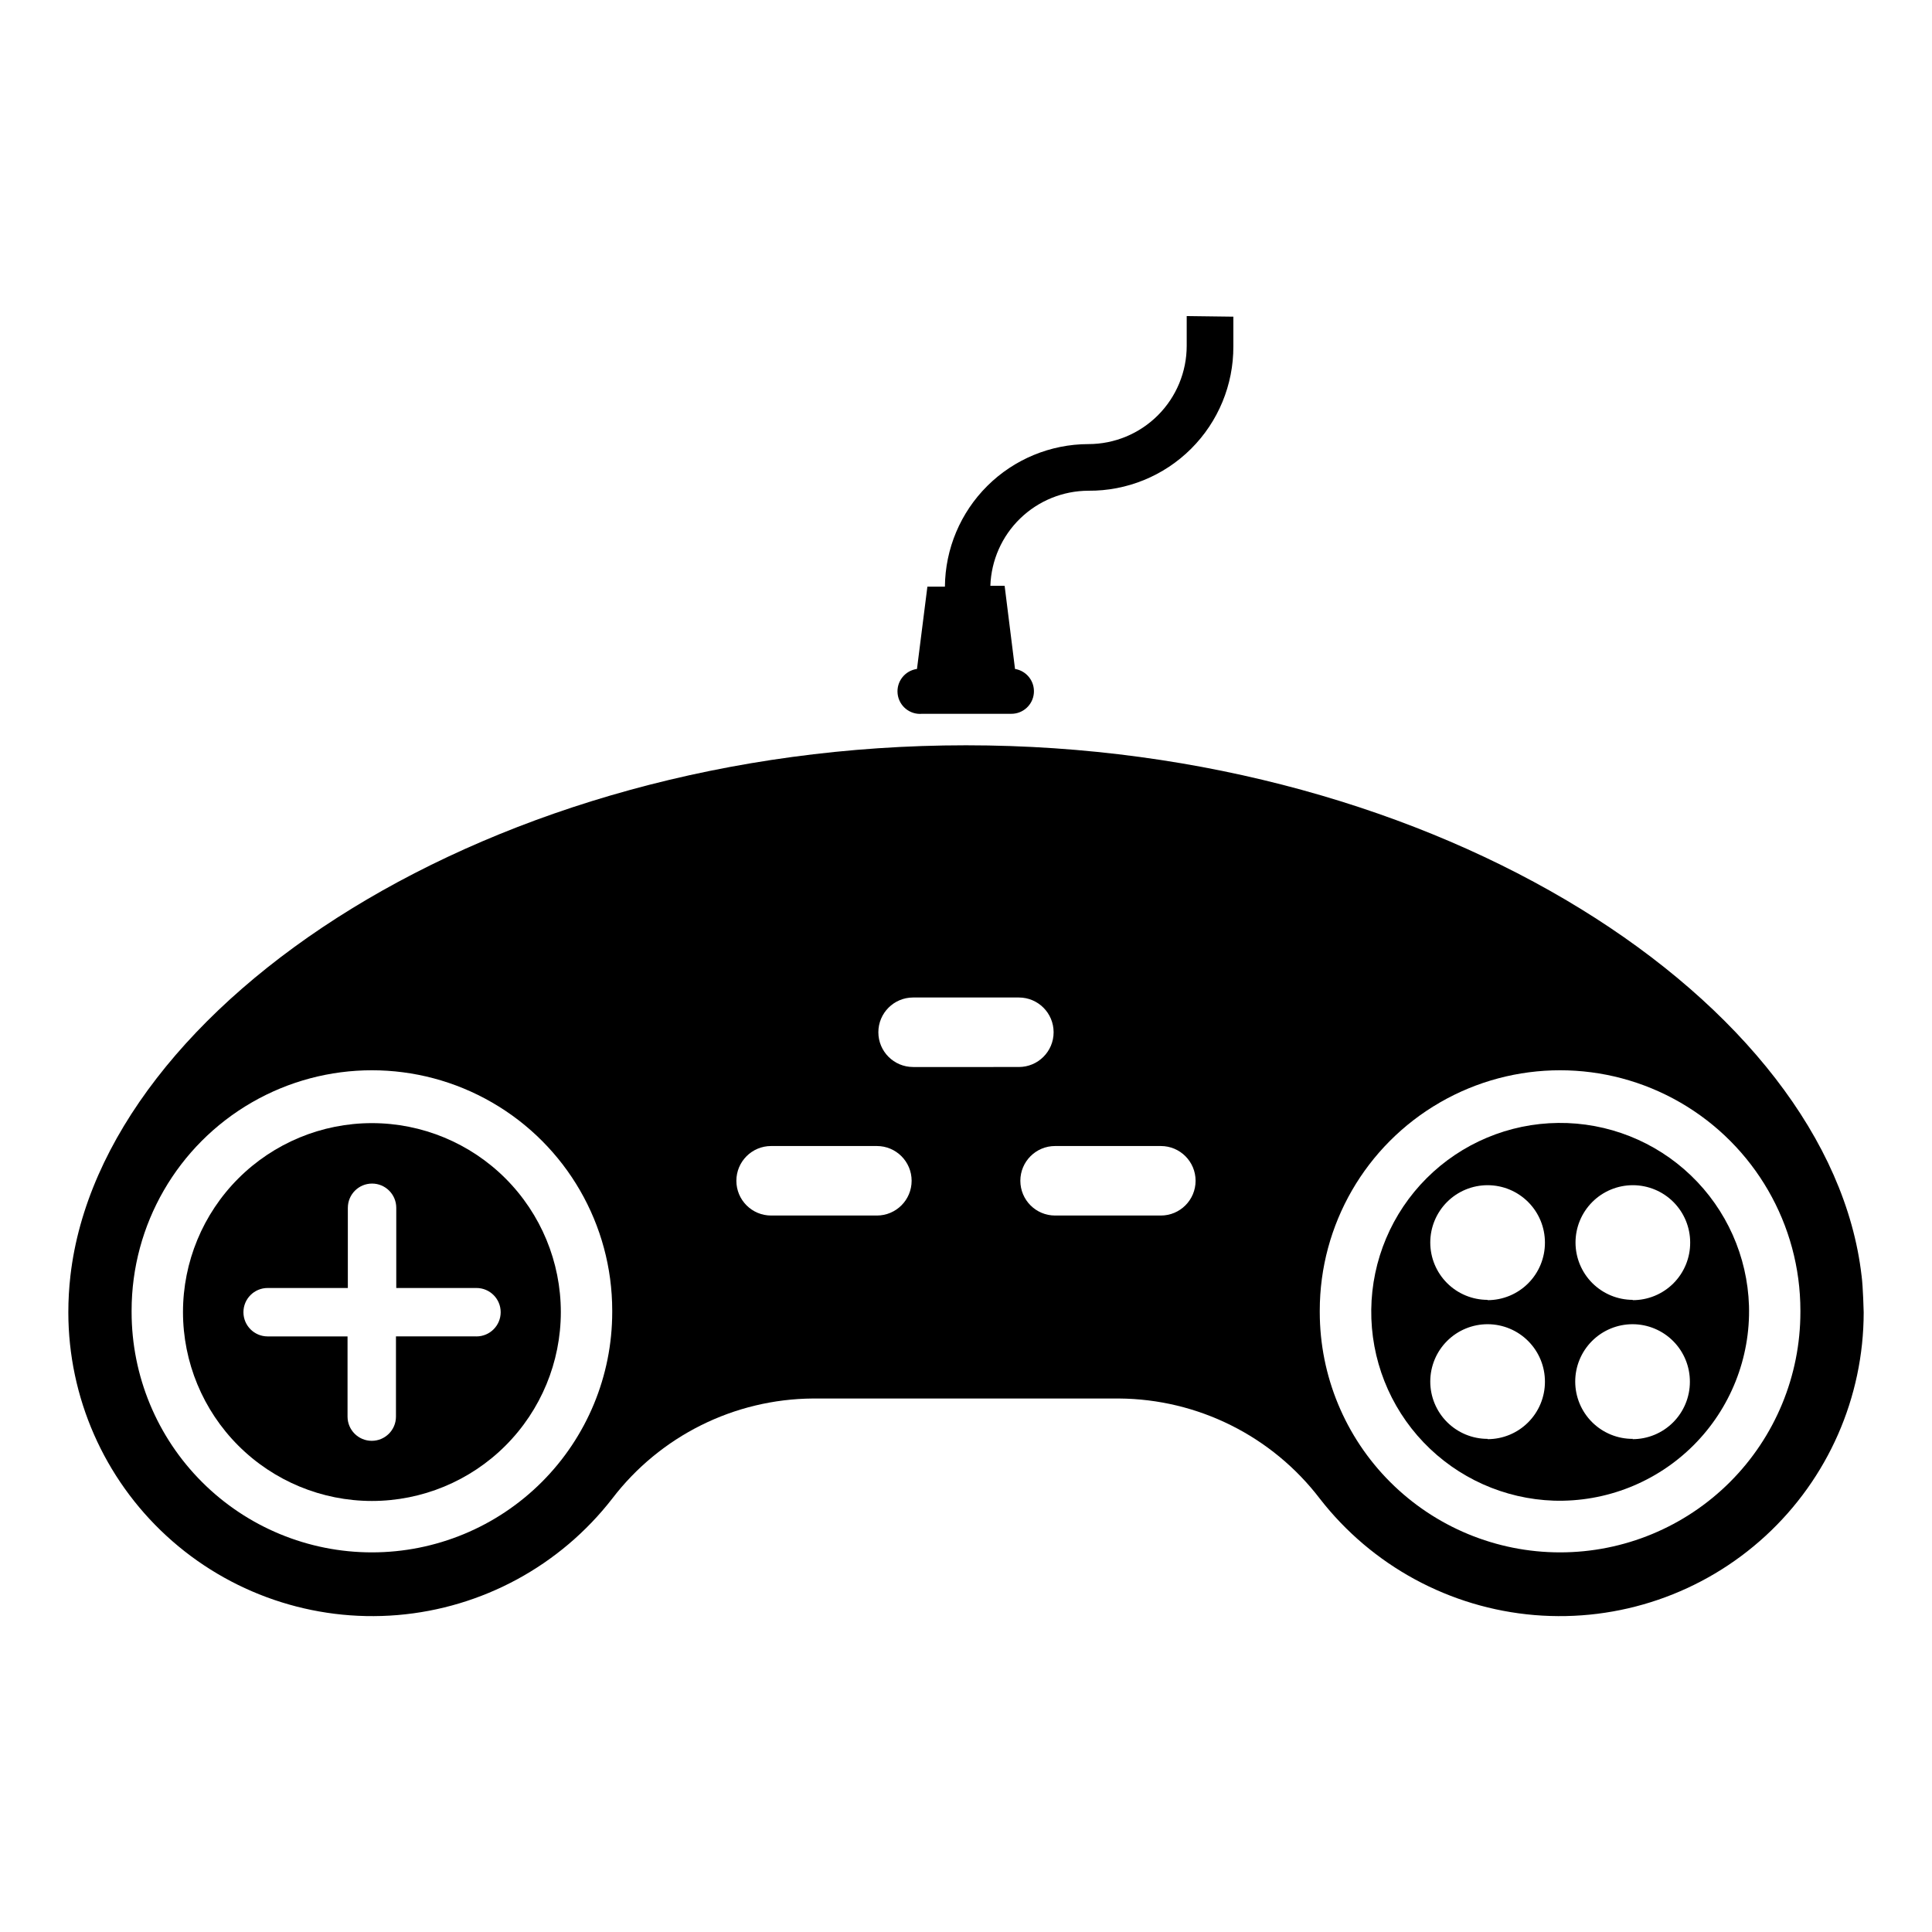
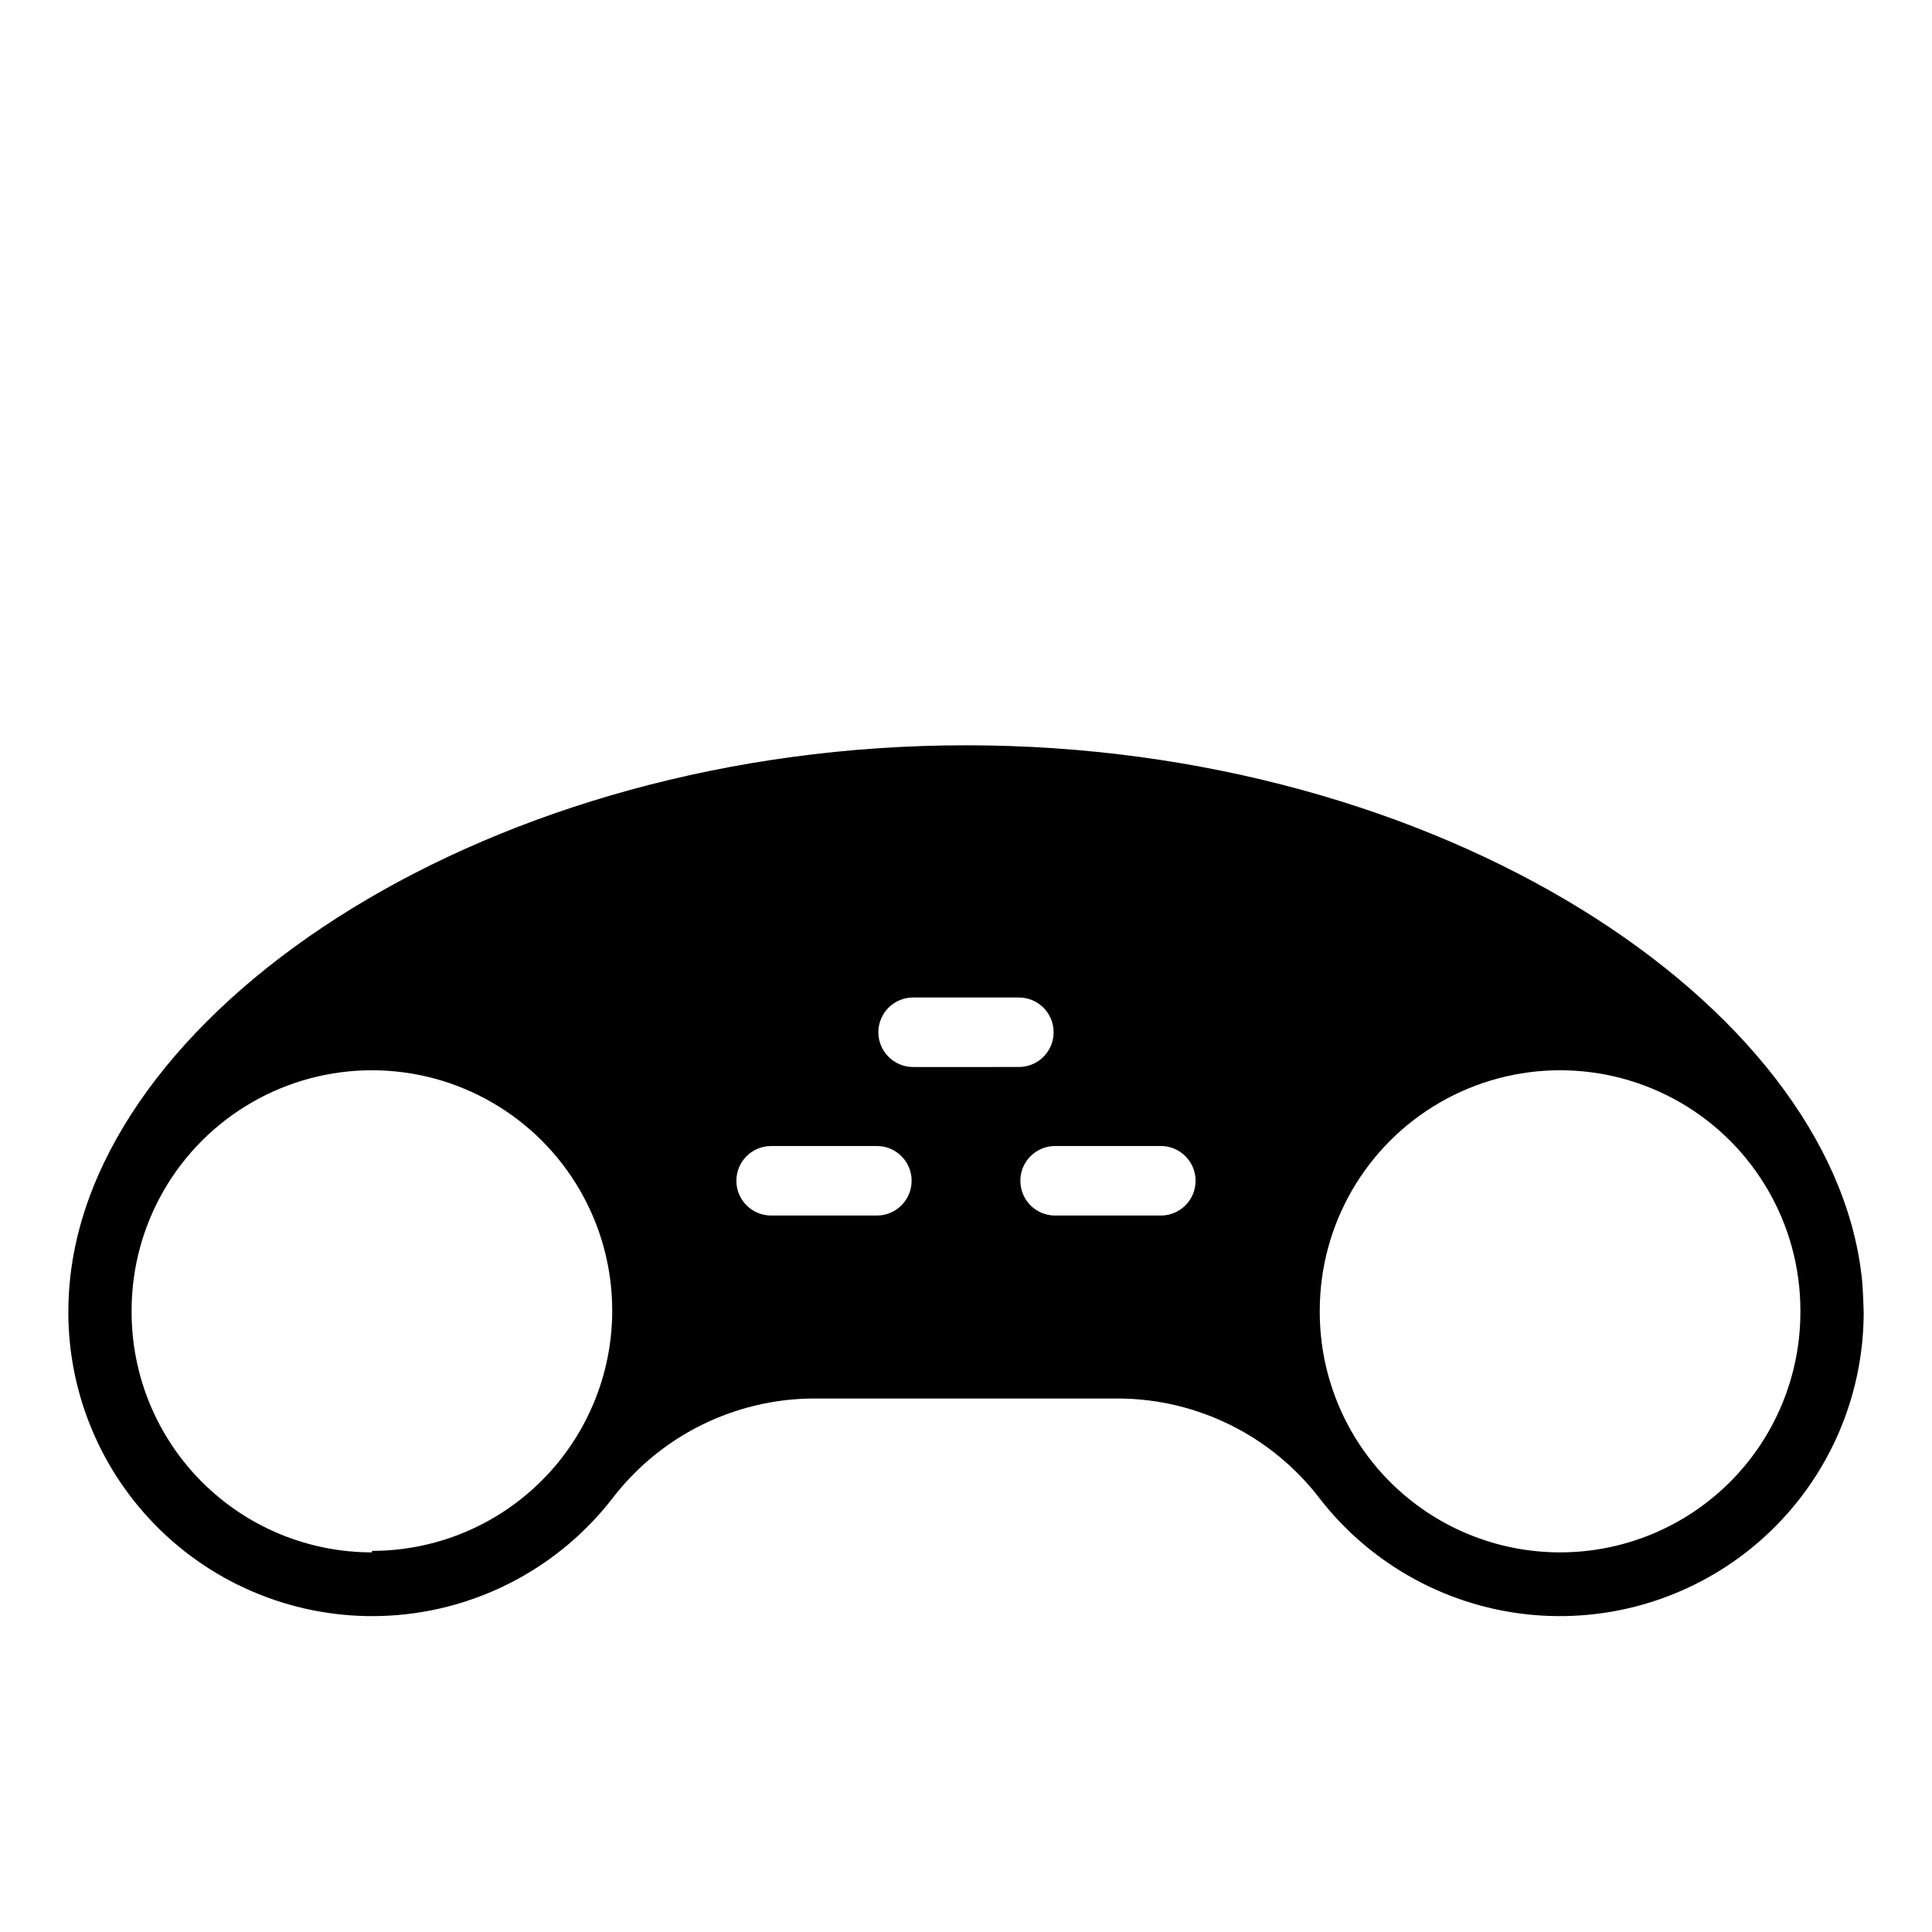
<svg xmlns="http://www.w3.org/2000/svg" fill="#000000" width="800px" height="800px" version="1.1" viewBox="144 144 512 512">
  <g>
-     <path d="m242.56 441.64c-13.277 0-26.012 5.277-35.402 14.664-9.391 9.391-14.664 22.125-14.664 35.402 0 13.277 5.273 26.012 14.664 35.402s22.125 14.664 35.402 14.664 26.012-5.273 35.402-14.664c9.387-9.391 14.664-22.125 14.664-35.402 0-13.277-5.277-26.012-14.664-35.402-9.391-9.387-22.125-14.664-35.402-14.664zm27.629 56.52h-21.254v21.258c0 3.543-2.871 6.414-6.414 6.414s-6.418-2.871-6.418-6.414v-21.254h-21.176c-3.543 0-6.414-2.875-6.414-6.418 0-3.543 2.871-6.414 6.414-6.414h21.254v-21.254h0.004c0-3.543 2.871-6.418 6.414-6.418 3.543 0 6.414 2.875 6.414 6.418v21.254h21.254c3.547 0 6.418 2.871 6.418 6.414 0 3.543-2.871 6.418-6.418 6.418z" />
-     <path d="m607.5 490.05c-0.418-13.082-5.941-25.48-15.391-34.539s-22.07-14.055-35.156-13.922c-13.09 0.133-25.605 5.387-34.867 14.633-9.262 9.25-14.535 21.758-14.688 34.844-0.152 13.09 4.824 25.719 13.867 35.18 9.047 9.461 21.434 15.008 34.516 15.445 13.828 0.418 27.215-4.887 37.004-14.66 9.789-9.773 15.113-23.152 14.715-36.98zm-69.273 35.266c-4.031 0-7.902-1.605-10.75-4.457-2.852-2.856-4.449-6.727-4.441-10.762 0.008-4.035 1.617-7.898 4.477-10.746 2.859-2.844 6.734-4.434 10.77-4.422 4.031 0.016 7.894 1.633 10.734 4.496 2.84 2.867 4.426 6.742 4.406 10.777 0 4.027-1.602 7.894-4.453 10.742-2.848 2.852-6.711 4.449-10.742 4.449zm0-36.84c-4.027 0-7.894-1.602-10.742-4.449-2.848-2.852-4.449-6.715-4.449-10.746 0-4.027 1.602-7.891 4.449-10.742 2.848-2.848 6.715-4.449 10.742-4.449 4.031 0 7.894 1.602 10.742 4.449 2.852 2.852 4.453 6.715 4.453 10.742 0.02 4.047-1.57 7.93-4.422 10.797-2.852 2.867-6.731 4.477-10.773 4.477zm38.496 36.84c-4.039 0.023-7.922-1.566-10.785-4.41-2.867-2.848-4.481-6.719-4.488-10.754-0.008-4.039 1.594-7.914 4.449-10.77 2.856-2.856 6.731-4.457 10.77-4.453 4.039 0.008 7.91 1.625 10.754 4.488 2.848 2.867 4.434 6.746 4.414 10.785 0 4.027-1.602 7.894-4.449 10.742-2.852 2.852-6.715 4.449-10.742 4.449zm0-36.84c-4.031 0-7.894-1.602-10.746-4.449-2.848-2.852-4.449-6.715-4.449-10.746 0-4.027 1.602-7.891 4.449-10.742 2.852-2.848 6.715-4.449 10.746-4.449 4.027 0 7.894 1.602 10.742 4.449 2.848 2.852 4.449 6.715 4.449 10.742 0.023 4.059-1.582 7.957-4.449 10.824s-6.766 4.469-10.82 4.449z" />
-     <path d="m458.49 227.76v7.871c0 6.914-2.746 13.539-7.633 18.426-4.887 4.887-11.512 7.633-18.426 7.633-10.035 0.02-19.66 4-26.777 11.074-7.121 7.074-11.16 16.676-11.242 26.711h-4.644l-2.758 21.805c-3.215 0.445-5.492 3.371-5.129 6.598 0.363 3.227 3.234 5.574 6.469 5.289h23.617c3.125 0.031 5.75-2.352 6.016-5.469 0.27-3.117-1.906-5.914-4.992-6.418l-2.754-22.043h-3.777l-0.004 0.004c0.227-6.746 3.059-13.145 7.902-17.84 4.848-4.699 11.328-7.336 18.074-7.352 10.188 0.082 19.984-3.914 27.203-11.105 7.219-7.188 11.258-16.965 11.215-27.152v-7.871z" />
-     <path d="m637.34 482.11c-8.266-72.031-111.39-140.6-237.34-140.6-125.95 0-229.08 68.566-237.34 140.6-0.367 3.211-0.551 6.445-0.551 9.68 0.012 22.523 9.449 44.008 26.027 59.25 16.578 15.242 38.785 22.848 61.227 20.969 22.441-1.883 43.07-13.074 56.883-30.859 12.684-16.598 32.328-26.391 53.215-26.531h81.082c20.887 0.141 40.531 9.934 53.215 26.531 13.812 17.785 34.441 28.977 56.883 30.859 22.445 1.879 44.648-5.727 61.227-20.969 16.578-15.242 26.02-36.727 26.027-59.25 0 0-0.156-6.691-0.551-9.68zm-394.78 73.285c-16.891 0-33.09-6.707-45.031-18.652-11.945-11.941-18.652-28.141-18.652-45.031v-0.395c0-22.75 12.137-43.773 31.84-55.152 19.703-11.375 43.98-11.375 63.684 0 19.707 11.379 31.844 32.402 31.844 55.152v0.395c0 16.891-6.711 33.09-18.652 45.031-11.941 11.945-28.141 18.652-45.031 18.652zm133.82-89.266h-28.023c-5.09 0-9.211-4.125-9.211-9.211 0-5.086 4.121-9.211 9.211-9.211h28.023c5.086 0 9.211 4.125 9.211 9.211 0 5.086-4.125 9.211-9.211 9.211zm9.605-39.359-0.004-0.004c-5.086 0-9.207-4.121-9.207-9.207 0-5.09 4.121-9.211 9.207-9.211h28.027c5.086 0 9.211 4.121 9.211 9.211 0 5.086-4.125 9.207-9.211 9.207zm65.73 39.359h-28.105c-5.086 0-9.207-4.125-9.207-9.211 0-5.086 4.121-9.211 9.207-9.211h28.027c5.086 0 9.207 4.125 9.207 9.211 0 5.086-4.121 9.211-9.207 9.211zm105.72 89.266c-16.891 0-33.086-6.707-45.031-18.652-11.941-11.941-18.652-28.141-18.652-45.031v-0.395c0-22.75 12.137-43.773 31.844-55.152 19.703-11.375 43.98-11.375 63.684 0 19.703 11.379 31.844 32.402 31.844 55.152v0.395c0 16.891-6.711 33.09-18.652 45.031-11.945 11.945-28.145 18.652-45.035 18.652z" />
+     <path d="m637.34 482.11c-8.266-72.031-111.39-140.6-237.34-140.6-125.95 0-229.08 68.566-237.34 140.6-0.367 3.211-0.551 6.445-0.551 9.68 0.012 22.523 9.449 44.008 26.027 59.25 16.578 15.242 38.785 22.848 61.227 20.969 22.441-1.883 43.07-13.074 56.883-30.859 12.684-16.598 32.328-26.391 53.215-26.531h81.082c20.887 0.141 40.531 9.934 53.215 26.531 13.812 17.785 34.441 28.977 56.883 30.859 22.445 1.879 44.648-5.727 61.227-20.969 16.578-15.242 26.02-36.727 26.027-59.25 0 0-0.156-6.691-0.551-9.68zm-394.78 73.285c-16.891 0-33.09-6.707-45.031-18.652-11.945-11.941-18.652-28.141-18.652-45.031v-0.395c0-22.75 12.137-43.773 31.84-55.152 19.703-11.375 43.98-11.375 63.684 0 19.707 11.379 31.844 32.402 31.844 55.152c0 16.891-6.711 33.09-18.652 45.031-11.941 11.945-28.141 18.652-45.031 18.652zm133.82-89.266h-28.023c-5.09 0-9.211-4.125-9.211-9.211 0-5.086 4.121-9.211 9.211-9.211h28.023c5.086 0 9.211 4.125 9.211 9.211 0 5.086-4.125 9.211-9.211 9.211zm9.605-39.359-0.004-0.004c-5.086 0-9.207-4.121-9.207-9.207 0-5.09 4.121-9.211 9.207-9.211h28.027c5.086 0 9.211 4.121 9.211 9.211 0 5.086-4.125 9.207-9.211 9.207zm65.73 39.359h-28.105c-5.086 0-9.207-4.125-9.207-9.211 0-5.086 4.121-9.211 9.207-9.211h28.027c5.086 0 9.207 4.125 9.207 9.211 0 5.086-4.121 9.211-9.207 9.211zm105.72 89.266c-16.891 0-33.086-6.707-45.031-18.652-11.941-11.941-18.652-28.141-18.652-45.031v-0.395c0-22.75 12.137-43.773 31.844-55.152 19.703-11.375 43.98-11.375 63.684 0 19.703 11.379 31.844 32.402 31.844 55.152v0.395c0 16.891-6.711 33.09-18.652 45.031-11.945 11.945-28.145 18.652-45.035 18.652z" />
  </g>
</svg>